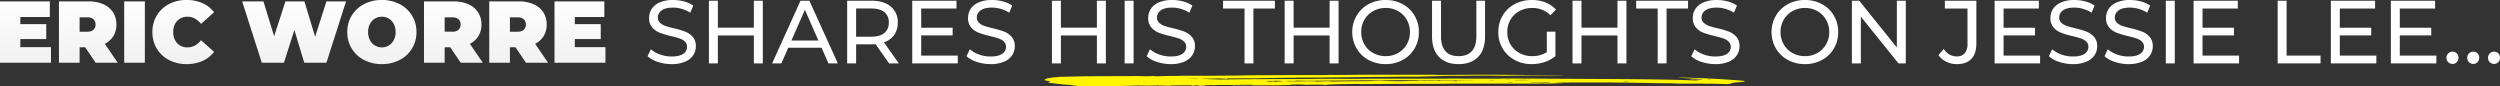
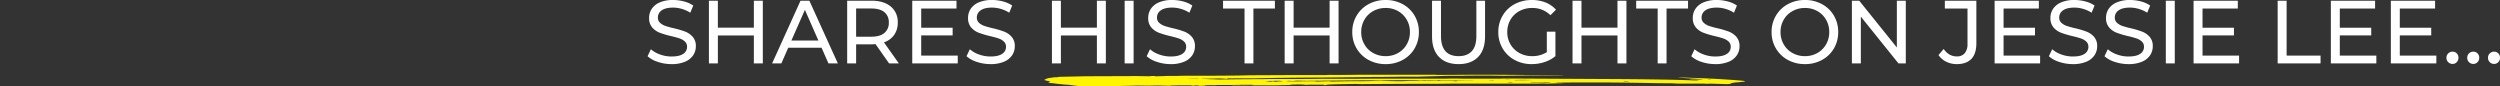
<svg xmlns="http://www.w3.org/2000/svg" width="1533.238" height="53.03">
  <rect width="100%" height="100%" fill="#333333" stroke="none" />
  <defs>
    <linearGradient id="a" x1=".5" x2=".5" y2="1" gradientUnits="objectBoundingBox">
      <stop offset="0" stop-color="#fff" />
      <stop offset="1" stop-color="#e0e0e0" />
    </linearGradient>
  </defs>
  <g data-name="Group 1047">
    <path data-name="Path 19683" d="M411.874 39.319a26.309 26.309 0 0 1-8.375-1.345 17.2 17.2 0 0 1-6.343-3.487l2.032-4.283a16.823 16.823 0 0 0 5.629 3.213 20.682 20.682 0 0 0 7.057 1.236q4.778 0 7.139-1.62a4.993 4.993 0 0 0 2.361-4.311 4.247 4.247 0 0 0-1.29-3.213 8.631 8.631 0 0 0-3.185-1.895q-1.895-.659-5.354-1.483a55.176 55.176 0 0 1-7-2.087 11.577 11.577 0 0 1-4.558-3.213 8.579 8.579 0 0 1-1.895-5.848 9.9 9.9 0 0 1 1.62-5.546 11.128 11.128 0 0 1 4.915-3.954A19.935 19.935 0 0 1 412.809 0a25.893 25.893 0 0 1 6.7.879 17.824 17.824 0 0 1 5.656 2.526l-1.812 4.393a19.882 19.882 0 0 0-5.162-2.334 19.267 19.267 0 0 0-5.382-.8q-4.668 0-7 1.7a5.214 5.214 0 0 0-2.334 4.393 4.2 4.2 0 0 0 1.318 3.213 9.144 9.144 0 0 0 3.267 1.922 51.057 51.057 0 0 0 5.3 1.455 53.675 53.675 0 0 1 6.974 2.087 11.741 11.741 0 0 1 4.531 3.185 8.388 8.388 0 0 1 1.894 5.766 9.816 9.816 0 0 1-1.647 5.519 11.035 11.035 0 0 1-5 3.954 20.671 20.671 0 0 1-8.238 1.461ZM467.832.439V38.88h-5.49V21.746h-22.076V38.88h-5.492V.44h5.492v16.529h22.076V.439Zm36.024 28.83h-20.428l-4.228 9.61h-5.658L490.95.439h5.437l17.463 38.44h-5.766Zm-1.922-4.393-8.292-18.835-8.292 18.836Zm43.328 14-8.292-11.807q-1.538.11-2.416.11h-9.5v11.7h-5.492V.439h14.992q7.468 0 11.752 3.569a12.106 12.106 0 0 1 4.283 9.83 12.858 12.858 0 0 1-2.2 7.578 12.41 12.41 0 0 1-6.26 4.558l9.116 12.905Zm-10.873-16.365q5.217 0 7.963-2.252a7.836 7.836 0 0 0 2.746-6.425 7.756 7.756 0 0 0-2.746-6.4q-2.746-2.224-7.963-2.224h-9.336v17.3Zm52.993 11.587v4.782h-27.9V.44h27.128v4.778h-21.637v11.807h19.275v4.668h-19.275v12.409Zm20.1 5.217a26.308 26.308 0 0 1-8.375-1.345 17.2 17.2 0 0 1-6.343-3.487l2.032-4.283a16.825 16.825 0 0 0 5.629 3.213 20.681 20.681 0 0 0 7.057 1.236q4.778 0 7.139-1.62a4.994 4.994 0 0 0 2.361-4.311 4.247 4.247 0 0 0-1.291-3.213 8.63 8.63 0 0 0-3.185-1.895q-1.895-.659-5.354-1.483a55.178 55.178 0 0 1-7-2.087 11.576 11.576 0 0 1-4.558-3.213 8.579 8.579 0 0 1-1.895-5.848 9.9 9.9 0 0 1 1.62-5.546 11.127 11.127 0 0 1 4.915-3.954 19.936 19.936 0 0 1 8.182-1.483 25.892 25.892 0 0 1 6.7.879 17.824 17.824 0 0 1 5.656 2.526l-1.812 4.393a19.882 19.882 0 0 0-5.162-2.334 19.267 19.267 0 0 0-5.382-.8q-4.668 0-7 1.7a5.214 5.214 0 0 0-2.334 4.393 4.2 4.2 0 0 0 1.318 3.213 9.143 9.143 0 0 0 3.267 1.922 51.053 51.053 0 0 0 5.3 1.455 53.683 53.683 0 0 1 6.974 2.087 11.74 11.74 0 0 1 4.531 3.185 8.388 8.388 0 0 1 1.895 5.766 9.815 9.815 0 0 1-1.651 5.527 11.034 11.034 0 0 1-5 3.954 20.671 20.671 0 0 1-8.235 1.457ZM678.213.435V38.88h-5.492V21.746h-22.079V38.88h-5.492V.44h5.492v16.529h22.076V.439Zm11.532 0h5.492V38.88h-5.495Zm28.226 38.88a26.308 26.308 0 0 1-8.375-1.345 17.2 17.2 0 0 1-6.343-3.487l2.032-4.283a16.825 16.825 0 0 0 5.629 3.213 20.681 20.681 0 0 0 7.057 1.236q4.778 0 7.139-1.62a4.994 4.994 0 0 0 2.361-4.311 4.247 4.247 0 0 0-1.291-3.213 8.63 8.63 0 0 0-3.185-1.895q-1.895-.659-5.354-1.483a55.178 55.178 0 0 1-7-2.087 11.576 11.576 0 0 1-4.558-3.213 8.579 8.579 0 0 1-1.895-5.848 9.9 9.9 0 0 1 1.62-5.546 11.127 11.127 0 0 1 4.915-3.954 19.936 19.936 0 0 1 8.182-1.483 25.892 25.892 0 0 1 6.7.879 17.824 17.824 0 0 1 5.656 2.526l-1.812 4.393a19.882 19.882 0 0 0-5.162-2.334 19.267 19.267 0 0 0-5.382-.8q-4.668 0-7 1.7a5.214 5.214 0 0 0-2.334 4.393 4.2 4.2 0 0 0 1.318 3.213 9.143 9.143 0 0 0 3.267 1.922 51.053 51.053 0 0 0 5.3 1.455 53.683 53.683 0 0 1 6.974 2.087 11.74 11.74 0 0 1 4.531 3.185 8.388 8.388 0 0 1 1.895 5.766 9.816 9.816 0 0 1-1.651 5.527 11.035 11.035 0 0 1-5 3.954 20.671 20.671 0 0 1-8.235 1.457Zm45.3-34.1h-13.18V.437h31.8v4.778h-13.18V38.88h-5.437ZM820.932.437V38.88h-5.49V21.746h-22.076V38.88h-5.492V.44h5.492v16.529h22.076V.439Zm28.885 38.88a21.491 21.491 0 0 1-10.485-2.551 18.875 18.875 0 0 1-7.331-7.058 19.368 19.368 0 0 1-2.659-10.048 19.368 19.368 0 0 1 2.659-10.052 18.875 18.875 0 0 1 7.331-7.057 21.491 21.491 0 0 1 10.489-2.554 21.378 21.378 0 0 1 10.434 2.554 18.738 18.738 0 0 1 7.3 7.029 19.481 19.481 0 0 1 2.636 10.077 19.481 19.481 0 0 1-2.636 10.077 18.738 18.738 0 0 1-7.3 7.029 21.378 21.378 0 0 1-10.434 2.556Zm0-4.887a15.1 15.1 0 0 0 7.61-1.922 14.1 14.1 0 0 0 5.327-5.3 14.829 14.829 0 0 0 1.95-7.551 14.829 14.829 0 0 0-1.95-7.549 14.1 14.1 0 0 0-5.327-5.3 15.1 15.1 0 0 0-7.606-1.922 15.407 15.407 0 0 0-7.661 1.922 13.99 13.99 0 0 0-5.382 5.3 14.828 14.828 0 0 0-1.95 7.551 14.828 14.828 0 0 0 1.95 7.551 13.99 13.99 0 0 0 5.382 5.3 15.407 15.407 0 0 0 7.661 1.922Zm44.7 4.887q-7.688 0-11.971-4.393t-4.283-12.63V.439h5.491v21.637q0 12.356 10.818 12.356 5.272 0 8.073-3.048t2.8-9.308V.439h5.327v21.856q0 8.292-4.283 12.658t-11.967 4.366Zm54.146-19.879h5.272v14.994a20.466 20.466 0 0 1-6.645 3.624 24.841 24.841 0 0 1-7.908 1.263 21.491 21.491 0 0 1-10.483-2.553 18.936 18.936 0 0 1-7.331-7.029 19.326 19.326 0 0 1-2.663-10.077 19.471 19.471 0 0 1 2.663-10.1 18.631 18.631 0 0 1 7.359-7.029A21.953 21.953 0 0 1 939.498.005a22.3 22.3 0 0 1 8.375 1.51 17.1 17.1 0 0 1 6.4 4.421l-3.4 3.4a15.476 15.476 0 0 0-11.148-4.448 16.237 16.237 0 0 0-7.88 1.895 13.889 13.889 0 0 0-5.464 5.272 14.774 14.774 0 0 0-1.977 7.606 14.669 14.669 0 0 0 1.969 7.547 14.083 14.083 0 0 0 5.464 5.3 15.938 15.938 0 0 0 7.825 1.922 16.288 16.288 0 0 0 9.006-2.471Zm48.819-19V38.88h-5.492V21.746h-22.076V38.88h-5.492V.44h5.492v16.529h22.076V.439Zm19.165 4.778h-13.18V.438h31.8v4.778h-13.18V38.88h-5.437Zm35.31 34.1a26.308 26.308 0 0 1-8.375-1.345 17.2 17.2 0 0 1-6.34-3.484l2.032-4.283a16.825 16.825 0 0 0 5.629 3.213 20.681 20.681 0 0 0 7.057 1.236q4.778 0 7.139-1.62a4.994 4.994 0 0 0 2.361-4.311 4.247 4.247 0 0 0-1.291-3.213 8.63 8.63 0 0 0-3.185-1.895q-1.895-.659-5.354-1.483a55.175 55.175 0 0 1-7-2.087 11.576 11.576 0 0 1-4.558-3.213 8.579 8.579 0 0 1-1.895-5.848 9.9 9.9 0 0 1 1.62-5.546 11.127 11.127 0 0 1 4.915-3.954A19.936 19.936 0 0 1 1052.894 0a25.892 25.892 0 0 1 6.7.879 17.825 17.825 0 0 1 5.656 2.526l-1.808 4.393a19.881 19.881 0 0 0-5.162-2.334 19.266 19.266 0 0 0-5.382-.8q-4.668 0-7 1.7a5.214 5.214 0 0 0-2.334 4.393 4.2 4.2 0 0 0 1.318 3.213 9.143 9.143 0 0 0 3.26 1.928 51.047 51.047 0 0 0 5.3 1.455 53.681 53.681 0 0 1 6.974 2.087 11.741 11.741 0 0 1 4.53 3.185 8.388 8.388 0 0 1 1.896 5.766 9.815 9.815 0 0 1-1.644 5.517 11.035 11.035 0 0 1-5 3.954 20.671 20.671 0 0 1-8.235 1.457Zm55.025 0a21.491 21.491 0 0 1-10.483-2.55 18.874 18.874 0 0 1-7.331-7.058 19.368 19.368 0 0 1-2.663-10.049 19.368 19.368 0 0 1 2.663-10.051 18.874 18.874 0 0 1 7.331-7.057 21.491 21.491 0 0 1 10.489-2.554 21.378 21.378 0 0 1 10.434 2.554 18.738 18.738 0 0 1 7.3 7.029 19.481 19.481 0 0 1 2.636 10.077 19.481 19.481 0 0 1-2.636 10.077 18.738 18.738 0 0 1-7.3 7.029 21.378 21.378 0 0 1-10.434 2.556Zm0-4.887a15.1 15.1 0 0 0 7.612-1.921 14.1 14.1 0 0 0 5.327-5.3 14.828 14.828 0 0 0 1.949-7.551 14.828 14.828 0 0 0-1.949-7.549 14.1 14.1 0 0 0-5.327-5.3 15.1 15.1 0 0 0-7.606-1.922 15.407 15.407 0 0 0-7.661 1.922 13.991 13.991 0 0 0-5.385 5.3 14.828 14.828 0 0 0-1.949 7.551 14.828 14.828 0 0 0 1.949 7.549 13.991 13.991 0 0 0 5.382 5.3 15.407 15.407 0 0 0 7.664 1.924ZM1168.816.437V38.88h-4.5l-23.064-28.666V38.88h-5.491V.44h4.5l23.07 28.668V.439Zm31.247 38.88a14.386 14.386 0 0 1-6.421-1.453 12.217 12.217 0 0 1-4.778-4.091l3.185-3.734q3.185 4.558 8.018 4.558a6.081 6.081 0 0 0 4.915-1.977 8.8 8.8 0 0 0 1.675-5.821V5.217h-13.894V.439h19.33v26.085q0 6.37-3.048 9.583t-8.976 3.212Zm51.126-5.217v4.78h-27.9V.44h27.128v4.778h-21.637v11.807h19.275v4.668h-19.275v12.409Zm20.1 5.217a26.308 26.308 0 0 1-8.375-1.345 17.2 17.2 0 0 1-6.343-3.487l2.032-4.283a16.825 16.825 0 0 0 5.639 3.214 20.681 20.681 0 0 0 7.057 1.236q4.778 0 7.139-1.62a4.994 4.994 0 0 0 2.361-4.311 4.247 4.247 0 0 0-1.291-3.213 8.63 8.63 0 0 0-3.185-1.895q-1.895-.659-5.354-1.483a55.177 55.177 0 0 1-7-2.087 11.577 11.577 0 0 1-4.558-3.213 8.579 8.579 0 0 1-1.895-5.848 9.9 9.9 0 0 1 1.62-5.546 11.127 11.127 0 0 1 4.915-3.954 19.936 19.936 0 0 1 8.182-1.483 25.892 25.892 0 0 1 6.7.879 17.824 17.824 0 0 1 5.656 2.526l-1.812 4.393a19.882 19.882 0 0 0-5.162-2.334 19.266 19.266 0 0 0-5.382-.8q-4.668 0-7 1.7a5.214 5.214 0 0 0-2.334 4.393 4.2 4.2 0 0 0 1.318 3.213 9.143 9.143 0 0 0 3.267 1.922 51.05 51.05 0 0 0 5.3 1.455 53.681 53.681 0 0 1 6.974 2.087 11.74 11.74 0 0 1 4.53 3.185 8.388 8.388 0 0 1 1.895 5.766 9.815 9.815 0 0 1-1.655 5.524 11.035 11.035 0 0 1-5 3.954 20.671 20.671 0 0 1-8.234 1.457Zm34.1 0a26.308 26.308 0 0 1-8.375-1.345 17.2 17.2 0 0 1-6.343-3.487l2.032-4.283a16.825 16.825 0 0 0 5.639 3.214 20.681 20.681 0 0 0 7.057 1.236q4.778 0 7.139-1.62a4.994 4.994 0 0 0 2.361-4.311 4.247 4.247 0 0 0-1.291-3.213 8.63 8.63 0 0 0-3.185-1.895q-1.895-.659-5.354-1.483a55.177 55.177 0 0 1-7-2.087 11.577 11.577 0 0 1-4.558-3.213 8.579 8.579 0 0 1-1.895-5.848 9.9 9.9 0 0 1 1.62-5.546 11.127 11.127 0 0 1 4.915-3.954 19.936 19.936 0 0 1 8.182-1.483 25.892 25.892 0 0 1 6.7.879 17.824 17.824 0 0 1 5.656 2.526l-1.812 4.393a19.882 19.882 0 0 0-5.162-2.334 19.266 19.266 0 0 0-5.382-.8q-4.668 0-7 1.7a5.214 5.214 0 0 0-2.334 4.393 4.2 4.2 0 0 0 1.318 3.213 9.143 9.143 0 0 0 3.267 1.922 51.049 51.049 0 0 0 5.3 1.455 53.681 53.681 0 0 1 6.974 2.087 11.74 11.74 0 0 1 4.53 3.185 8.388 8.388 0 0 1 1.895 5.766 9.815 9.815 0 0 1-1.652 5.524 11.035 11.035 0 0 1-5 3.954 20.671 20.671 0 0 1-8.235 1.457Zm22.9-38.88h5.492V38.88h-5.492Zm44.92 33.663v4.78h-27.9V.44h27.128v4.778H1350.8v11.807h19.275v4.668H1350.8v12.409ZM1396.877.437h5.492v33.665h20.813v4.778h-26.3Zm60.524 33.665v4.778h-27.9V.44h27.131v4.778h-21.637v11.807h19.276v4.668h-19.276v12.409Zm36.793 0v4.778h-27.9V.44h27.131v4.778h-21.637v11.807h19.276v4.668h-19.276v12.409Zm9.939 5.106a3.641 3.641 0 0 1-2.636-1.07 3.635 3.635 0 0 1-1.1-2.718 3.569 3.569 0 0 1 1.1-2.663 3.641 3.641 0 0 1 2.636-1.071 3.506 3.506 0 0 1 2.581 1.043 3.642 3.642 0 0 1 1.044 2.691 3.683 3.683 0 0 1-1.071 2.718 3.486 3.486 0 0 1-2.554 1.07Zm12.74 0a3.641 3.641 0 0 1-2.631-1.07 3.635 3.635 0 0 1-1.1-2.718 3.569 3.569 0 0 1 1.1-2.663 3.641 3.641 0 0 1 2.636-1.071 3.506 3.506 0 0 1 2.581 1.043 3.642 3.642 0 0 1 1.039 2.691 3.683 3.683 0 0 1-1.071 2.718 3.486 3.486 0 0 1-2.553 1.07Zm12.74 0a3.641 3.641 0 0 1-2.635-1.07 3.635 3.635 0 0 1-1.1-2.718 3.569 3.569 0 0 1 1.1-2.663 3.641 3.641 0 0 1 2.636-1.071 3.506 3.506 0 0 1 2.581 1.043 3.642 3.642 0 0 1 1.047 2.691 3.683 3.683 0 0 1-1.075 2.718 3.486 3.486 0 0 1-2.553 1.07Z" fill="#fff" />
-     <path data-name="Path 19681" d="M-441.135-19.79v9.561H-472.4v-37.6h30.563v9.561h-18.1v4.4h15.9v9.131h-15.9v4.942Zm21 .107h-3.438v9.454h-12.676v-37.6h18.1a22.194 22.194 0 0 1 9.078 1.719 13.376 13.376 0 0 1 5.962 4.942 13.488 13.488 0 0 1 2.095 7.52 13.291 13.291 0 0 1-1.826 7.037 12.9 12.9 0 0 1-5.264 4.781l7.9 11.6h-13.536Zm6.338-13.966a4.137 4.137 0 0 0-1.289-3.25 5.64 5.64 0 0 0-3.867-1.155h-4.619v8.809h4.619a5.64 5.64 0 0 0 3.867-1.155 4.137 4.137 0 0 0 1.292-3.248Zm17.564-14.18h12.676v37.6h-12.673Zm38.247 38.459a22.846 22.846 0 0 1-10.743-2.5 18.673 18.673 0 0 1-7.493-6.983 19.278 19.278 0 0 1-2.713-10.179 19.278 19.278 0 0 1 2.713-10.179 18.673 18.673 0 0 1 7.493-6.983 22.846 22.846 0 0 1 10.743-2.5 23.583 23.583 0 0 1 9.776 1.934 18.145 18.145 0 0 1 7.09 5.586l-8 7.144q-3.491-4.4-8.218-4.4a8.4 8.4 0 0 0-6.392 2.551 9.549 9.549 0 0 0-2.417 6.849 9.549 9.549 0 0 0 2.417 6.849 8.4 8.4 0 0 0 6.392 2.551q4.727 0 8.218-4.4l8 7.144a18.145 18.145 0 0 1-7.09 5.586 23.583 23.583 0 0 1-9.776 1.93Zm97.813-38.459-12.032 37.6h-13.59l-6.07-20.089-6.392 20.089h-13.59l-12.032-37.6h13.052l6.553 21.378 6.929-21.378h11.656l6.553 21.647 6.929-21.647ZM-238.2-9.37a23.2 23.2 0 0 1-10.9-2.525 18.963 18.963 0 0 1-7.574-7.01 19.035 19.035 0 0 1-2.739-10.125 19.035 19.035 0 0 1 2.739-10.125 18.963 18.963 0 0 1 7.574-7.01 23.2 23.2 0 0 1 10.9-2.525 23.2 23.2 0 0 1 10.9 2.525 18.962 18.962 0 0 1 7.574 7.01 19.035 19.035 0 0 1 2.739 10.125 19.035 19.035 0 0 1-2.74 10.13 18.962 18.962 0 0 1-7.574 7.01A23.2 23.2 0 0 1-238.2-9.37Zm0-10.259a8.081 8.081 0 0 0 4.27-1.155 8.269 8.269 0 0 0 3.03-3.276 10.434 10.434 0 0 0 1.128-4.969A10.434 10.434 0 0 0-230.9-34a8.269 8.269 0 0 0-3.035-3.277 8.081 8.081 0 0 0-4.27-1.155 8.081 8.081 0 0 0-4.27 1.155A8.269 8.269 0 0 0-245.509-34a10.434 10.434 0 0 0-1.128 4.969 10.434 10.434 0 0 0 1.128 4.969 8.269 8.269 0 0 0 3.035 3.277 8.081 8.081 0 0 0 4.274 1.156Zm41.95-.054h-3.438v9.454h-12.676v-37.6h18.1a22.194 22.194 0 0 1 9.078 1.719 13.376 13.376 0 0 1 5.962 4.942 13.488 13.488 0 0 1 2.095 7.52 13.291 13.291 0 0 1-1.826 7.037 12.9 12.9 0 0 1-5.264 4.781l7.9 11.6h-13.536Zm6.338-13.966A4.137 4.137 0 0 0-191.2-36.9a5.64 5.64 0 0 0-3.867-1.155h-4.619v8.809h4.619A5.64 5.64 0 0 0-191.2-30.4a4.137 4.137 0 0 0 1.285-3.248Zm33.679 13.966h-3.438v9.454h-12.676v-37.6h18.1a22.194 22.194 0 0 1 9.078 1.719 13.376 13.376 0 0 1 5.962 4.942 13.488 13.488 0 0 1 2.095 7.52 13.291 13.291 0 0 1-1.826 7.037 12.9 12.9 0 0 1-5.264 4.781l7.9 11.6h-13.536Zm6.338-13.966a4.137 4.137 0 0 0-1.289-3.25 5.64 5.64 0 0 0-3.867-1.155h-4.619v8.809h4.619a5.64 5.64 0 0 0 3.867-1.155 4.137 4.137 0 0 0 1.284-3.248Zm48.826 13.858v9.561h-31.261v-37.6h30.563v9.561h-18.1v4.4h15.9v9.131h-15.9v4.942Z" transform="translate(472.396 48.688)" fill="url(#a)" />
    <g data-name="Group 1046">
      <path data-name="Path 19018" d="M667.88 53.029a65.959 65.959 0 0 1-9.483-.625 42.253 42.253 0 0 0-5.333-.521c-2.963-.313-5.332-.522-7.113-.836-1.776-.1-2.963-.312-2.963-.625l1.187-.625c-.593-.1-1.78-.209-1.78-.209-.589-.1-1.182-.209-1.182-.313-.594-.1-.594-.207-.594-.416a9.705 9.705 0 0 1 2.37-.939l3.557-.522h1.776a10.808 10.808 0 0 1 2.963-.312l14.221-.313 56.89-.209c1.187-.1 2.963-.1 5.332-.1h13.628c11.852-.1 18.965-.1 20.74-.209l4.744-.1 21.923-.1h24.3a34.494 34.494 0 0 1 4.146-.1c5.337 0 10.67 0 14.814-.1h48a34.514 34.514 0 0 0 4.146.1l15.408-.1h18.965q24 .157 26.667.312h1.776c0-.1.594-.1 1.776-.1l10.077.207c0 .1-.594.1-2.37.1l-8.888-.1c0 .1-.594.1-2.37.1l-7.706-.1-15.408.209-7.109-.1c-11.258 0-16.591 0-17.184.1h-7.707c-1.776 0-4.739.1-8.3.209l-11.852.313h-4.146c-1.78 0-5.332 0-11.852.1s-10.67.1-12.446.1l-26.073.313c-21.923.1-37.331.313-45.627.522h-13.036l-1.183.1-1.187-.1h-1.187c-.589.1-.589.207-.589.312h-.593a56.82 56.82 0 0 0-5.926-.209c-4.151.1-7.707.1-9.483.209a22.889 22.889 0 0 0 2.963.1s1.776.1 2.369.1 2.963.1 3.557.1l2.37.1c7.113-.1 15.408-.209 25.479-.209l5.926-.1h12.446c5.333 0 11.258 0 16.591-.1h20.74l11.852-.1h45.632l4.146-.1 7.706.1h21.33c2.37-.1 4.744-.1 7.113-.1l56.885.313c26.073.1 44.444.418 54.52.834h1.776c1.188 0 1.777 0 1.777-.1a15.617 15.617 0 0 0-3.552-.312l-1.78-.209v-.1c1.187 0 2.963.1 4.744.209a18.317 18.317 0 0 0 2.963-.1v-.1l-14.816-.939v-.1h.589c2.374 0 8.3.209 18.371.625 5.926.313 11.258.627 15.409.94s6.52.521 6.52.73c0 .1-.594.312-2.374.416-.589 0-.589 0-.589.1l-1.187.1c-2.37.1-4.146.418-4.739.834 0 .1-.594.314-2.37.314l-10.076-.314-1.776.1-2.374-.1h-15.4l-4.15-.209c-5.926 0-11.258-.1-16-.207-12.446-.209-23.11-.313-31.41-.313-4.739 0-11.852 0-21.33.1l-1.187-.1-1.776.1a28.307 28.307 0 0 1 2.963.209c.589 0 1.183 0 2.963.1l-10.67.312-2.369-.1-4.146.1h-51.559l-8.3.1c-17.184 0-33.187.1-47.407.209l-2.964-.1c-.589 0-2.963 0-7.108.1-7.707.1-11.258.313-11.258.416s-.594.209-1.187.209l-1.187-.1 1.187-.1-.594-.1c-5.926 0-9.482 0-10.07.1-1.187 0-1.781 0-1.781-.1l-2.37-.1c-4.145 0-6.519.1-6.519.312h-1.776a34.116 34.116 0 0 1-3.557.1l-2.369.1c-8.3 0-16.591 0-25.48.1a14.026 14.026 0 0 1-2.963-.1l8.3-.1a47.885 47.885 0 0 0 5.926-.1 34.606 34.606 0 0 0-4.15-.1h-4.145c-1.781.1-6.52.1-14.221.1a18.277 18.277 0 0 1-3.557.1c-2.963 0-4.15.1-4.15.209s0 .1-.593.1c-1.183.1-2.37.1-3.551.1l-4.15-.1.593-.1a7.812 7.812 0 0 1-1.187-.1h-7.7c-1.776.1-2.963.1-3.557.1-1.182.1-1.776.1-1.776.1l1.183.1-8.3-.209-4.739.1c-4.15 0-6.52 0-7.113-.1-1.183.1-10.071.313-27.256.625Zm38.513-5.841a14.274 14.274 0 0 0-2.963-.1l-6.514.1Zm8.89-.207h-5.927c-.589 0-1.182.1-1.182.207Zm17.184 1.459a14.045 14.045 0 0 0 2.963-.1h-4.739l-2.964.1Zm2.374 3.963.589-.1-.589-.1a13.961 13.961 0 0 0-2.374.1v.1Zm48-2.3c0-.1.594-.207 2.37-.207.593 0 1.187 0 1.187-.1h.593a25.089 25.089 0 0 0-4.743-.209l-5.927.1c0 .1 0 .1.594.1l.593.1a18.453 18.453 0 0 0 2.37.207v-.207h.593a4.651 4.651 0 0 1 1.188.1c0 .1 0 .1.589.209Zm52.147-.312c4.15 0 6.519-.1 8.295-.209l3.557-.1c2.963.209 6.52.313 11.852.313 4.744 0 3.557-.209 7.707-.209s4.146-.209 4.146-.209a17.931 17.931 0 0 1 2.369.1 5.872 5.872 0 0 1 1.781.209l-.594-.313 2.37.1 4.739-.1.593.1.594.209.593-.209c0-.1 3.557-.1 10.665-.1l5.332-.1c2.964 0 4.744 0 5.338-.1h-38.52c-5.332 0-10.076 0-14.221.1h-16l-34.369.313-5.333-.1c-1.78 0-1.78.209-3.556.209a13.932 13.932 0 0 0-2.37-.1l-1.187.209 5.333.1 8.889-.1h2.963l1.781.207 6.514-.207c1.781 0 1.781.207 3.557.207 2.365-.109 8.288-.214 17.178-.214Zm58.666-.1a4.554 4.554 0 0 0-1.183-.1l-1.187.1c0 .1.594.1 2.37.1Zm21.927-.418.589-.1-.589-.1a10.357 10.357 0 0 1-1.78.1c-.594 0-.594 0-.594.1Zm10.665-.207-1.187-.1h-1.776c0 .1.593.1 1.187.1Zm1.776 1.459-1.183-.1h-2.368l.589.1a13.957 13.957 0 0 0 2.374.1Zm7.113-1.357 4.739-.1-5.926-.1-5.333.1.594.1Zm14.814 1.565 1.187-.1-.593-.1-3.557-.1c0 .1-.593.1-1.776.1h-6.519c0 .1 0 .209.593.209h10.664Zm48-.627 1.187-.1-.594-.1h-2.371l-.594.1.594.1Zm49.777-1.25 1.187-.1c.593 0 .593 0 .593-.1h-1.78Z" fill="#fff500" />
    </g>
  </g>
</svg>